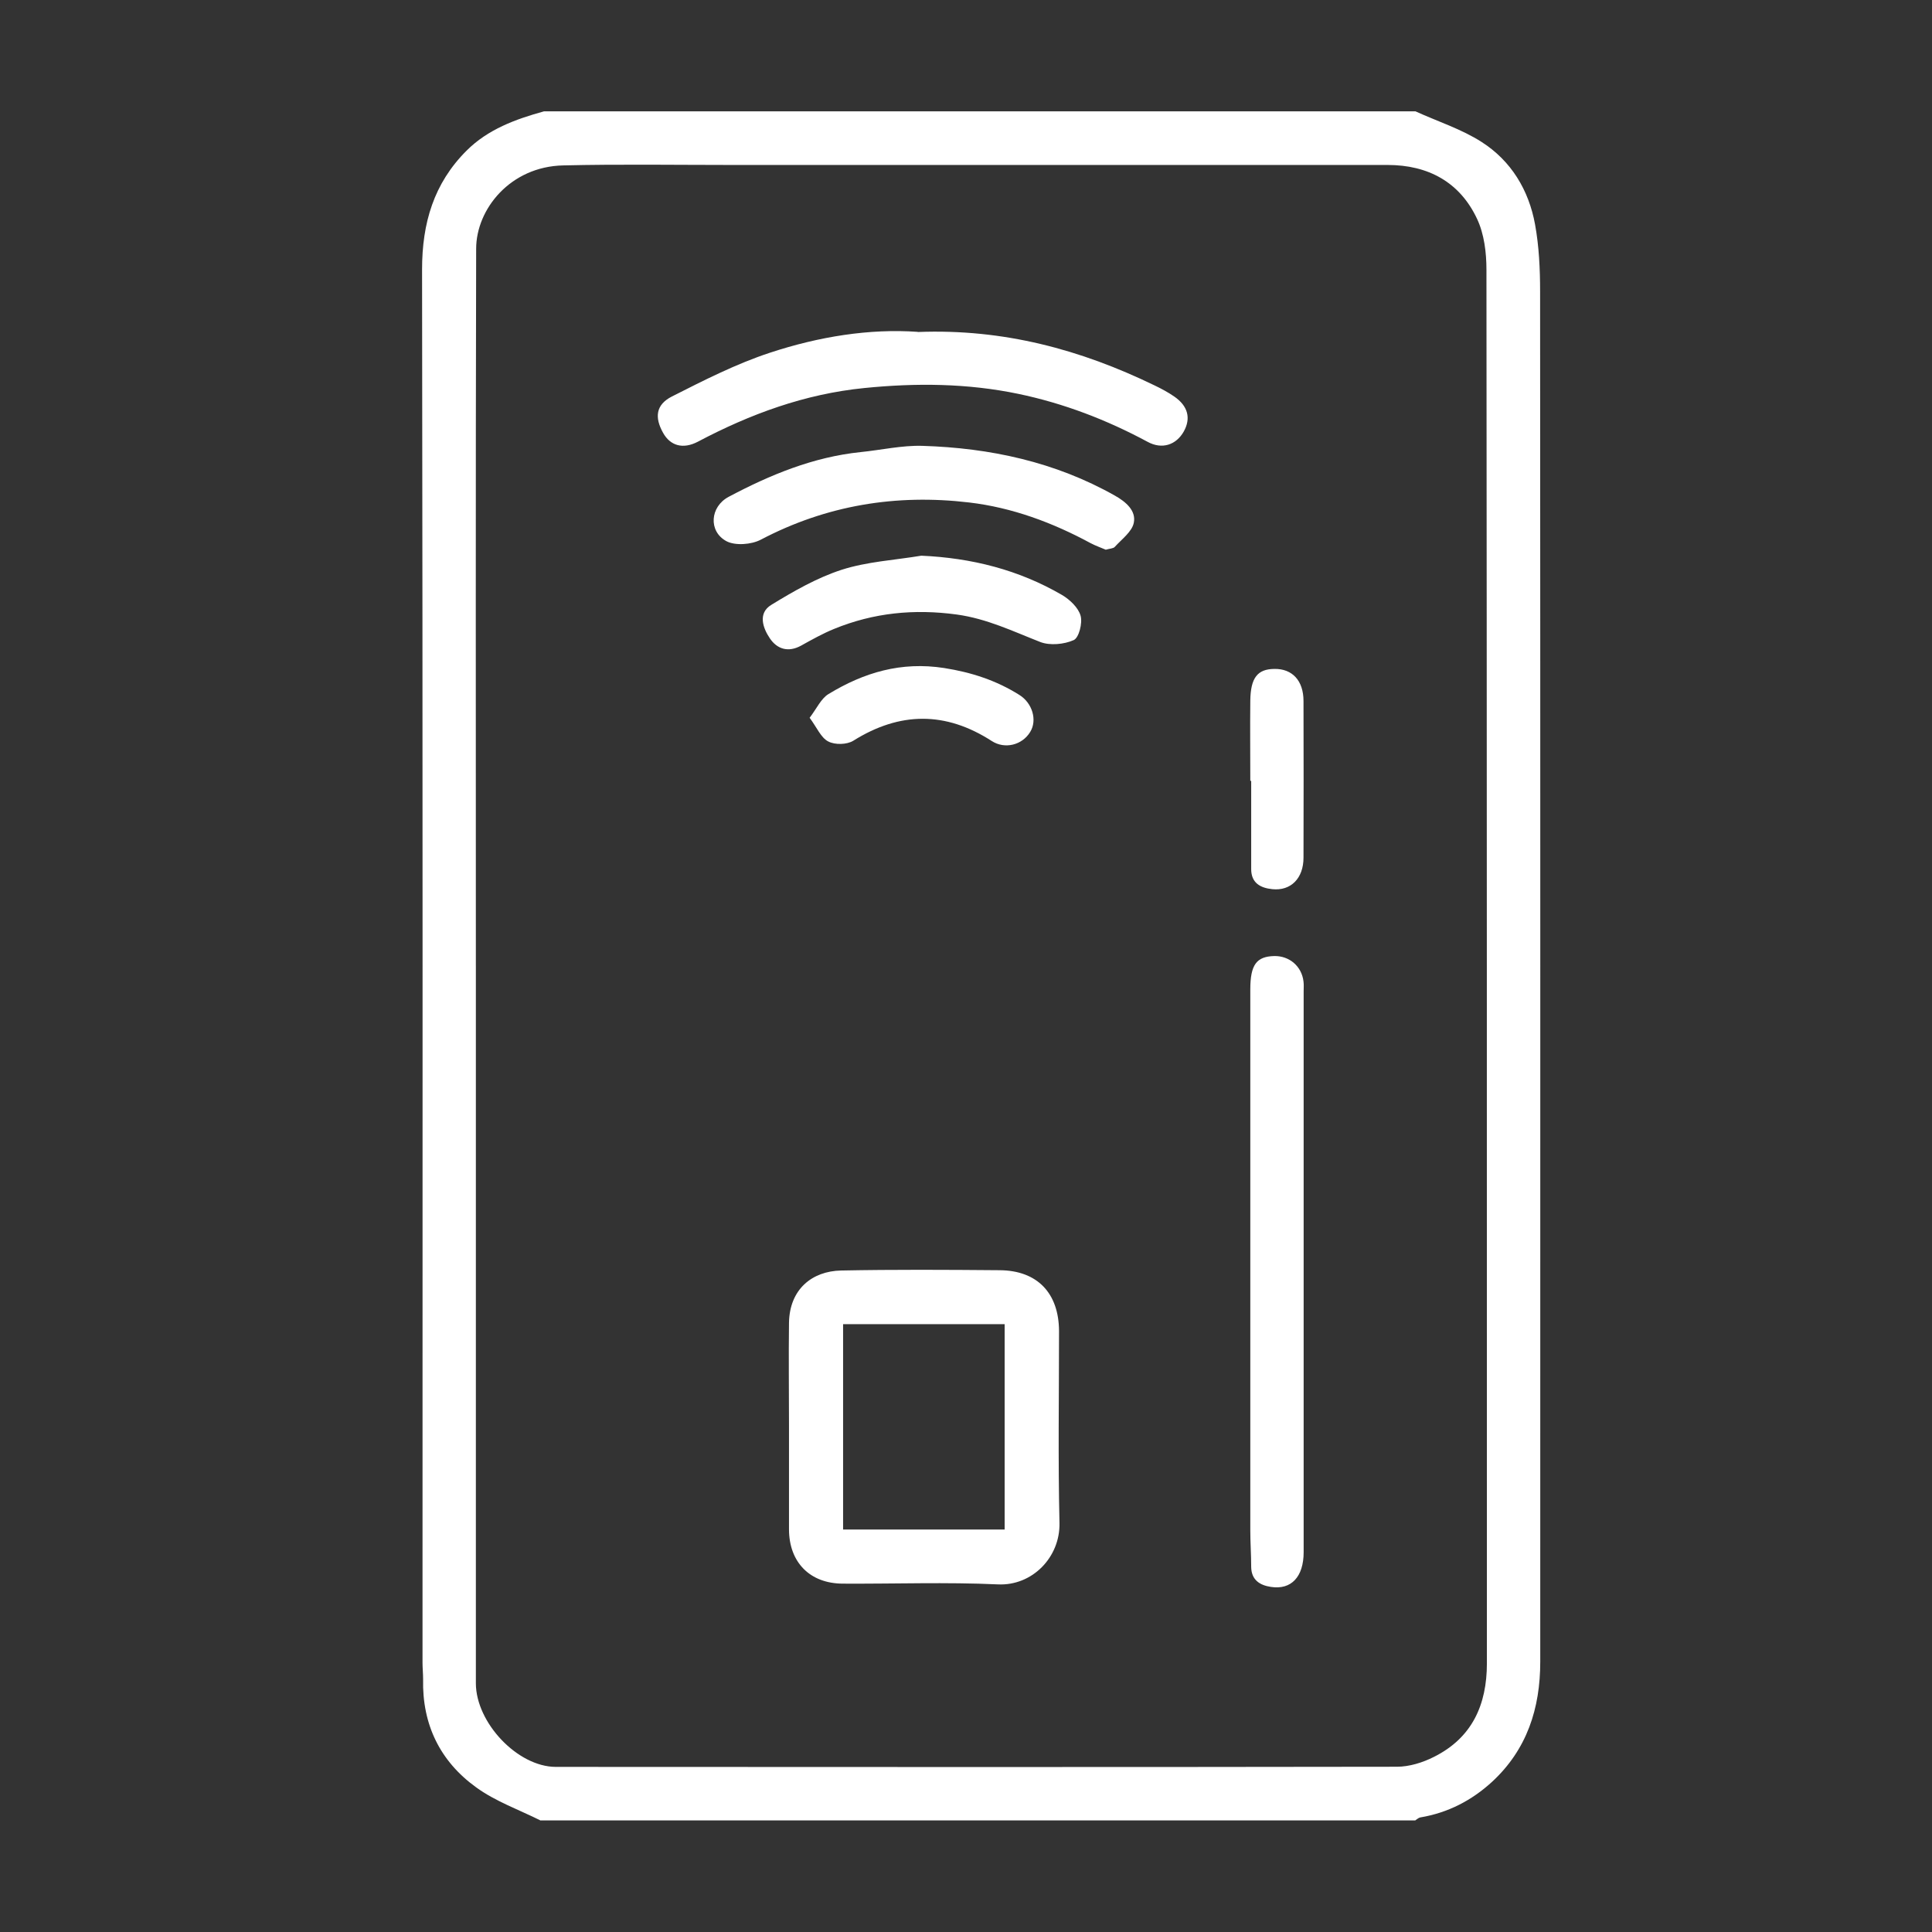
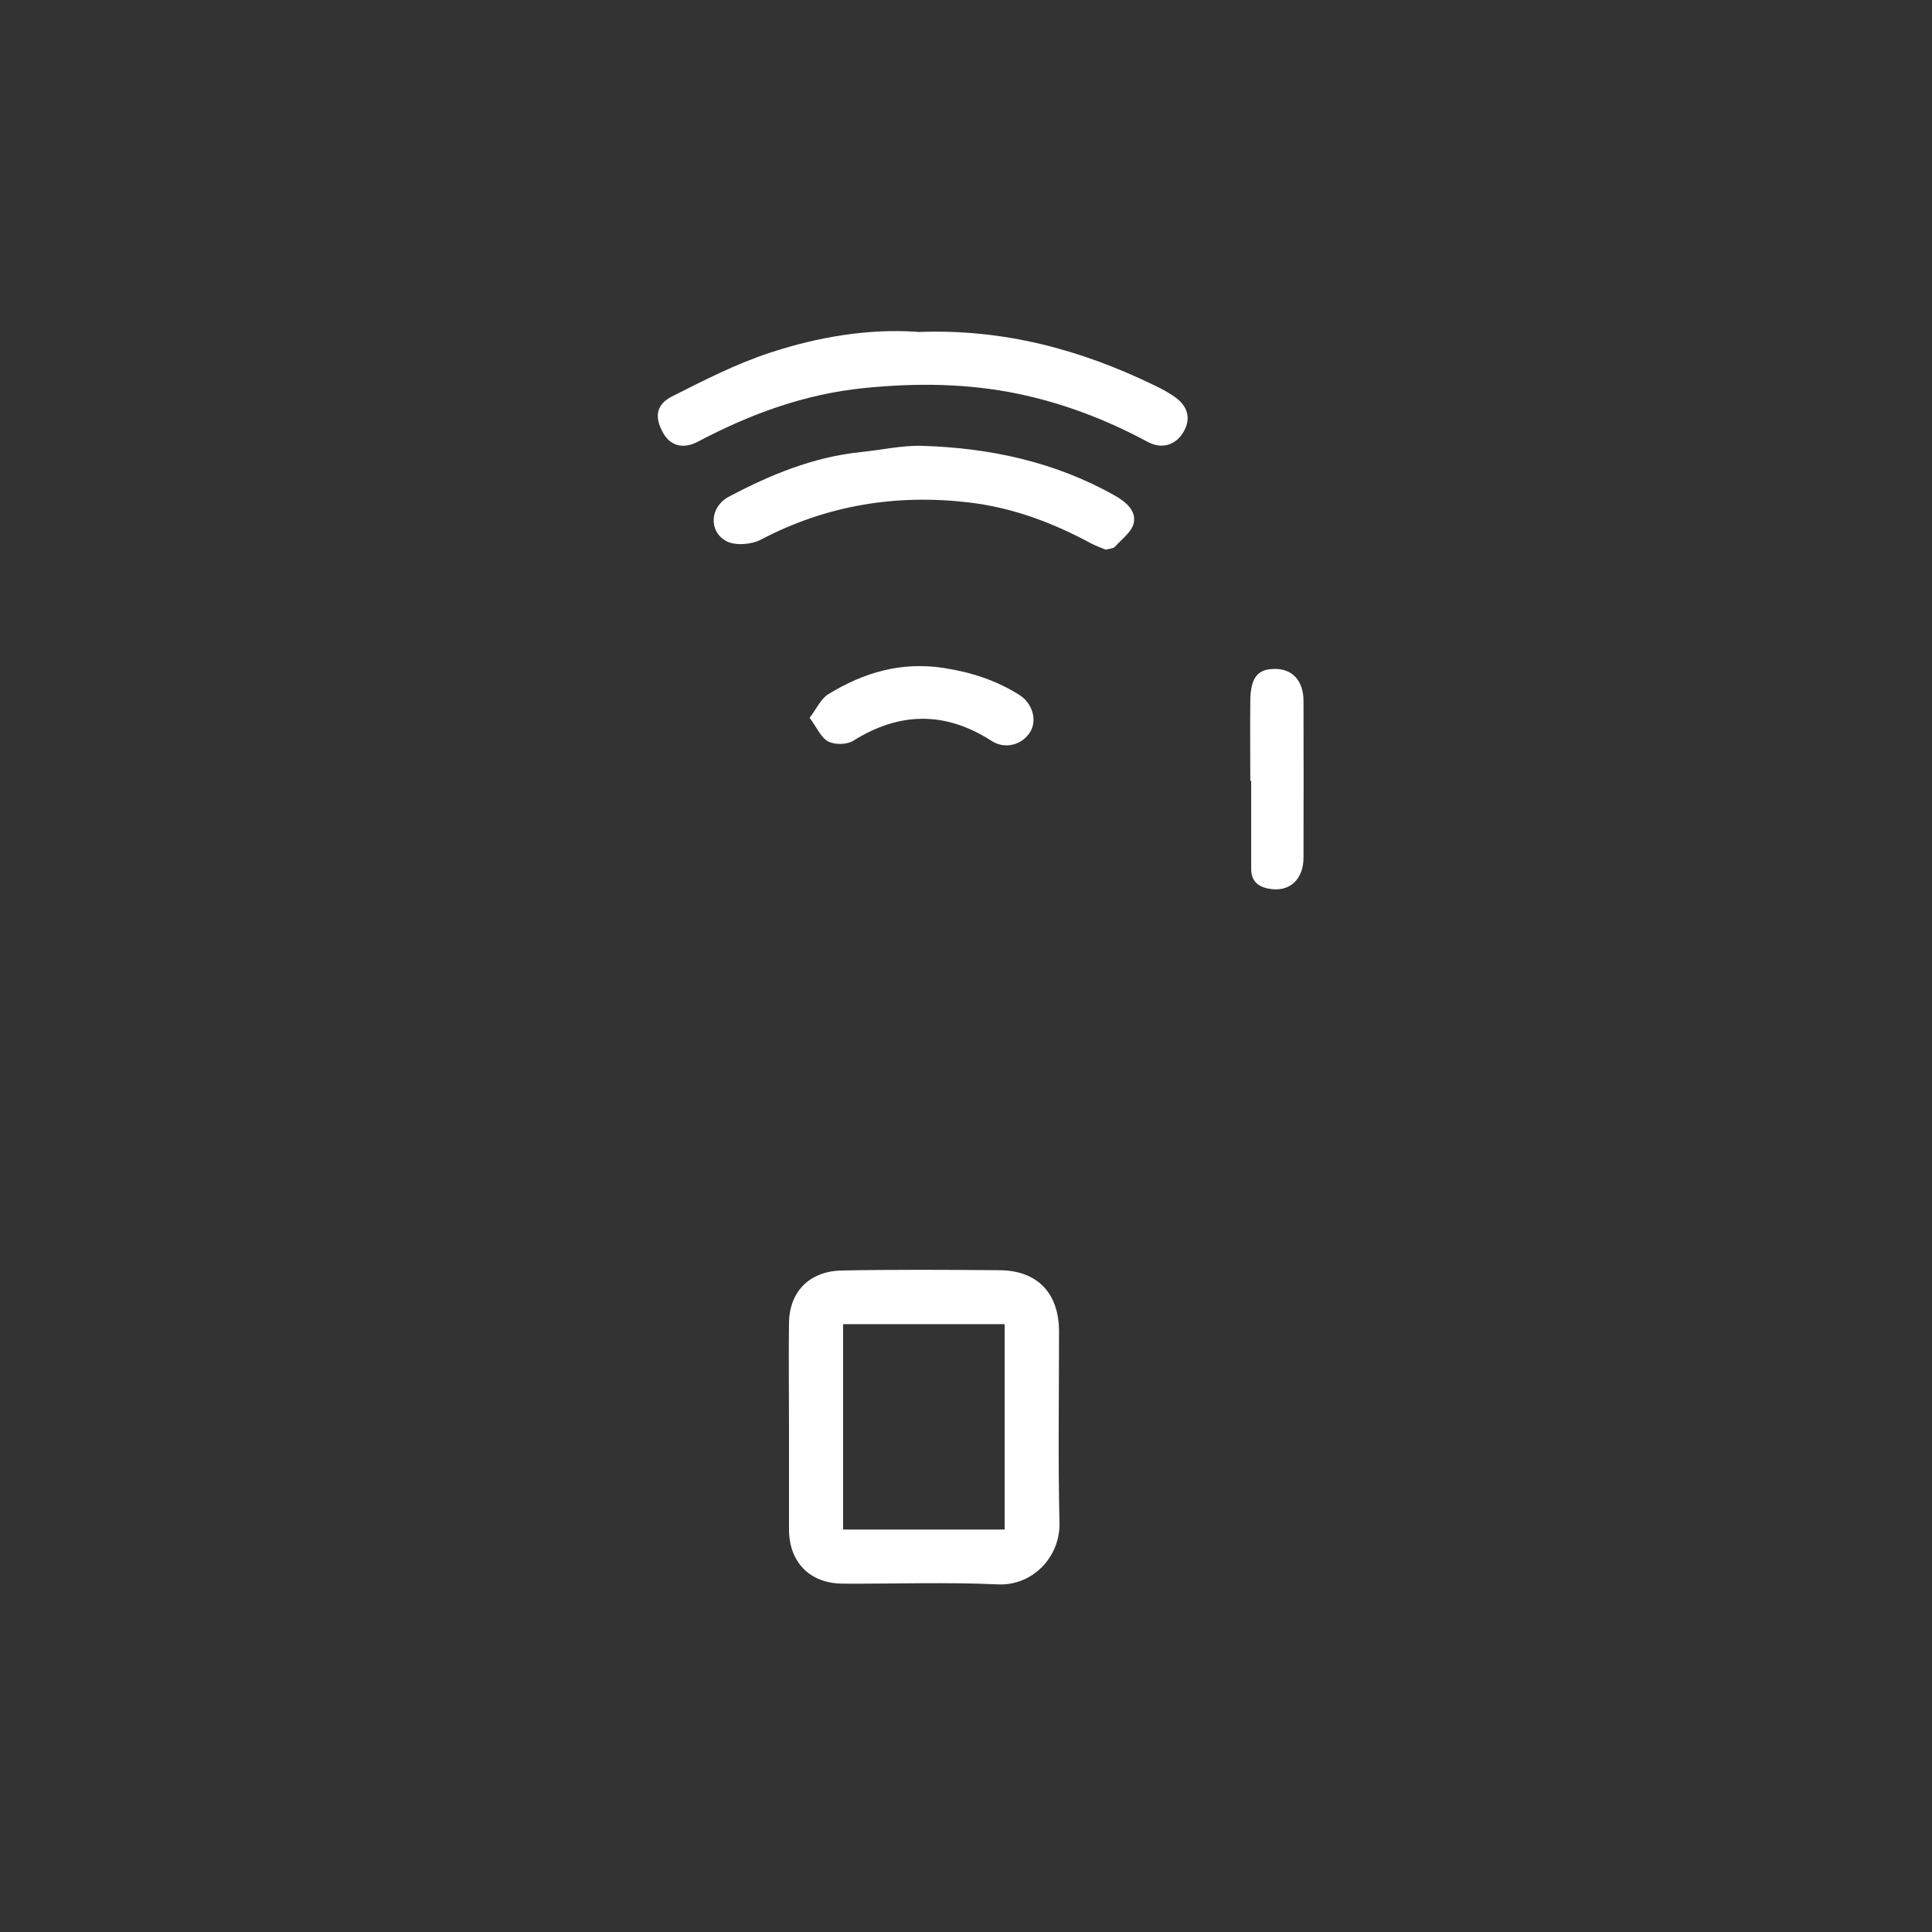
<svg xmlns="http://www.w3.org/2000/svg" id="ARTWORK" viewBox="0 0 130 130">
  <rect x="0" y="0" width="130" height="130" fill="#333333" stroke="none" />
  <defs>
    <style>.cls-1{fill:#fff;}</style>
  </defs>
-   <path class="cls-1" d="m36.38,122.5c-1.46-.73-3.05-1.29-4.35-2.24-2.42-1.75-3.63-4.23-3.56-7.27,0-.37-.04-.75-.04-1.12,0-31.25.02-62.49-.03-93.74,0-3.12.79-5.79,2.99-7.99,1.44-1.44,3.3-2.12,5.22-2.65,19.54,0,39.09,0,58.63,0,1.49.68,3.09,1.19,4.45,2.06,1.99,1.27,3.18,3.24,3.6,5.55.27,1.48.34,3.01.34,4.52.02,30.73.01,61.47.01,92.2,0,3.13-.89,5.91-3.26,8.09-1.37,1.25-2.96,2.07-4.81,2.38-.12.02-.23.13-.34.2-19.62,0-39.23,0-58.85,0Zm-4.36-57.51h0c0,16.09,0,32.18,0,48.27,0,2.65,2.8,5.62,5.37,5.63,18.87.01,37.74.02,56.61-.01.83,0,1.73-.28,2.48-.66,2.57-1.28,3.57-3.5,3.57-6.3,0-31.26,0-62.52-.03-93.77,0-1.15-.15-2.4-.63-3.42-1.16-2.48-3.3-3.63-6.02-3.63-14.71,0-29.43,0-44.14,0-3.78,0-7.56-.06-11.34.03-3.55.08-5.85,2.94-5.85,5.61-.04,16.09-.02,32.18-.02,48.27Z" />
  <path class="cls-1" d="m53.09,95.96c0-2.32-.03-4.64,0-6.96.04-2.24,1.54-3.47,3.51-3.51,3.55-.07,7.11-.05,10.67-.02,2.53.02,3.98,1.54,3.99,4.1,0,4.3-.07,8.61.03,12.91.05,2.31-1.84,4.24-4.14,4.13-3.47-.16-6.96-.03-10.44-.05-2.22-.01-3.61-1.44-3.62-3.64,0-.19,0-.37,0-.56,0-2.13,0-4.27,0-6.4h0Zm3.64-6.86c0,4.67,0,9.22,0,13.82,3.65,0,7.26,0,10.87,0,0-4.63,0-9.21,0-13.82h-10.87Z" />
-   <path class="cls-1" d="m84.13,85.44c0-6.29,0-12.58,0-18.86,0-1.67.42-2.22,1.61-2.25,1.02-.02,1.85.69,1.97,1.71.03.22.01.45.01.67,0,12.58,0,25.15,0,37.73,0,1.66-.83,2.55-2.2,2.34-.74-.11-1.32-.46-1.33-1.35,0-.82-.06-1.64-.06-2.47,0-5.84,0-11.68,0-17.52Z" />
+   <path class="cls-1" d="m84.13,85.44Z" />
  <path class="cls-1" d="m61.75,22.34c5.79-.23,10.98,1.19,15.93,3.59.46.22.91.46,1.33.75.93.64,1.14,1.47.64,2.36-.51.9-1.46,1.22-2.43.69-2.75-1.48-5.64-2.59-8.71-3.23-3.42-.71-6.87-.74-10.35-.39-4.01.4-7.68,1.75-11.2,3.61-1.01.53-1.86.27-2.34-.59-.59-1.05-.49-1.9.59-2.45,2.15-1.09,4.33-2.2,6.61-2.95,3.28-1.08,6.68-1.63,9.93-1.4Z" />
  <path class="cls-1" d="m74.41,36.99c-.3-.13-.68-.26-1.02-.44-2.57-1.39-5.29-2.4-8.18-2.74-4.9-.58-9.59.18-14.01,2.5-.64.34-1.74.42-2.33.1-1.21-.66-1.1-2.31.16-2.98,2.79-1.48,5.69-2.68,8.88-3.01,1.39-.14,2.78-.46,4.15-.42,4.56.14,8.94,1.08,12.96,3.35.73.41,1.44,1.01,1.27,1.83-.12.6-.81,1.1-1.28,1.62-.1.11-.33.11-.61.19Z" />
-   <path class="cls-1" d="m61.97,37.39c3.41.15,6.58.95,9.5,2.65.52.31,1.09.85,1.24,1.39.14.49-.11,1.48-.46,1.64-.65.29-1.6.38-2.25.13-1.84-.72-3.59-1.57-5.62-1.85-2.87-.39-5.6-.12-8.26.97-.76.31-1.49.72-2.21,1.12-.87.48-1.62.24-2.11-.49-.48-.71-.81-1.7.1-2.25,1.5-.92,3.07-1.82,4.73-2.36,1.71-.55,3.57-.65,5.37-.95Z" />
  <path class="cls-1" d="m54.47,48.31c.5-.66.78-1.31,1.28-1.61,2.38-1.45,4.89-2.2,7.78-1.75,1.84.29,3.5.83,5.06,1.81.87.54,1.22,1.69.73,2.49-.54.89-1.71,1.18-2.59.61-3.1-2-6.18-1.98-9.31-.02-.43.27-1.24.29-1.69.05-.49-.25-.76-.93-1.25-1.59Z" />
  <path class="cls-1" d="m84.13,52.53c0-1.79-.02-3.59,0-5.38.02-1.54.48-2.13,1.62-2.14,1.2-.02,1.96.78,1.96,2.16.01,3.51.01,7.02,0,10.54,0,1.39-.85,2.25-2.1,2.12-.79-.08-1.42-.41-1.42-1.35,0-1.98,0-3.96,0-5.94-.02,0-.04,0-.07,0Z" />
</svg>